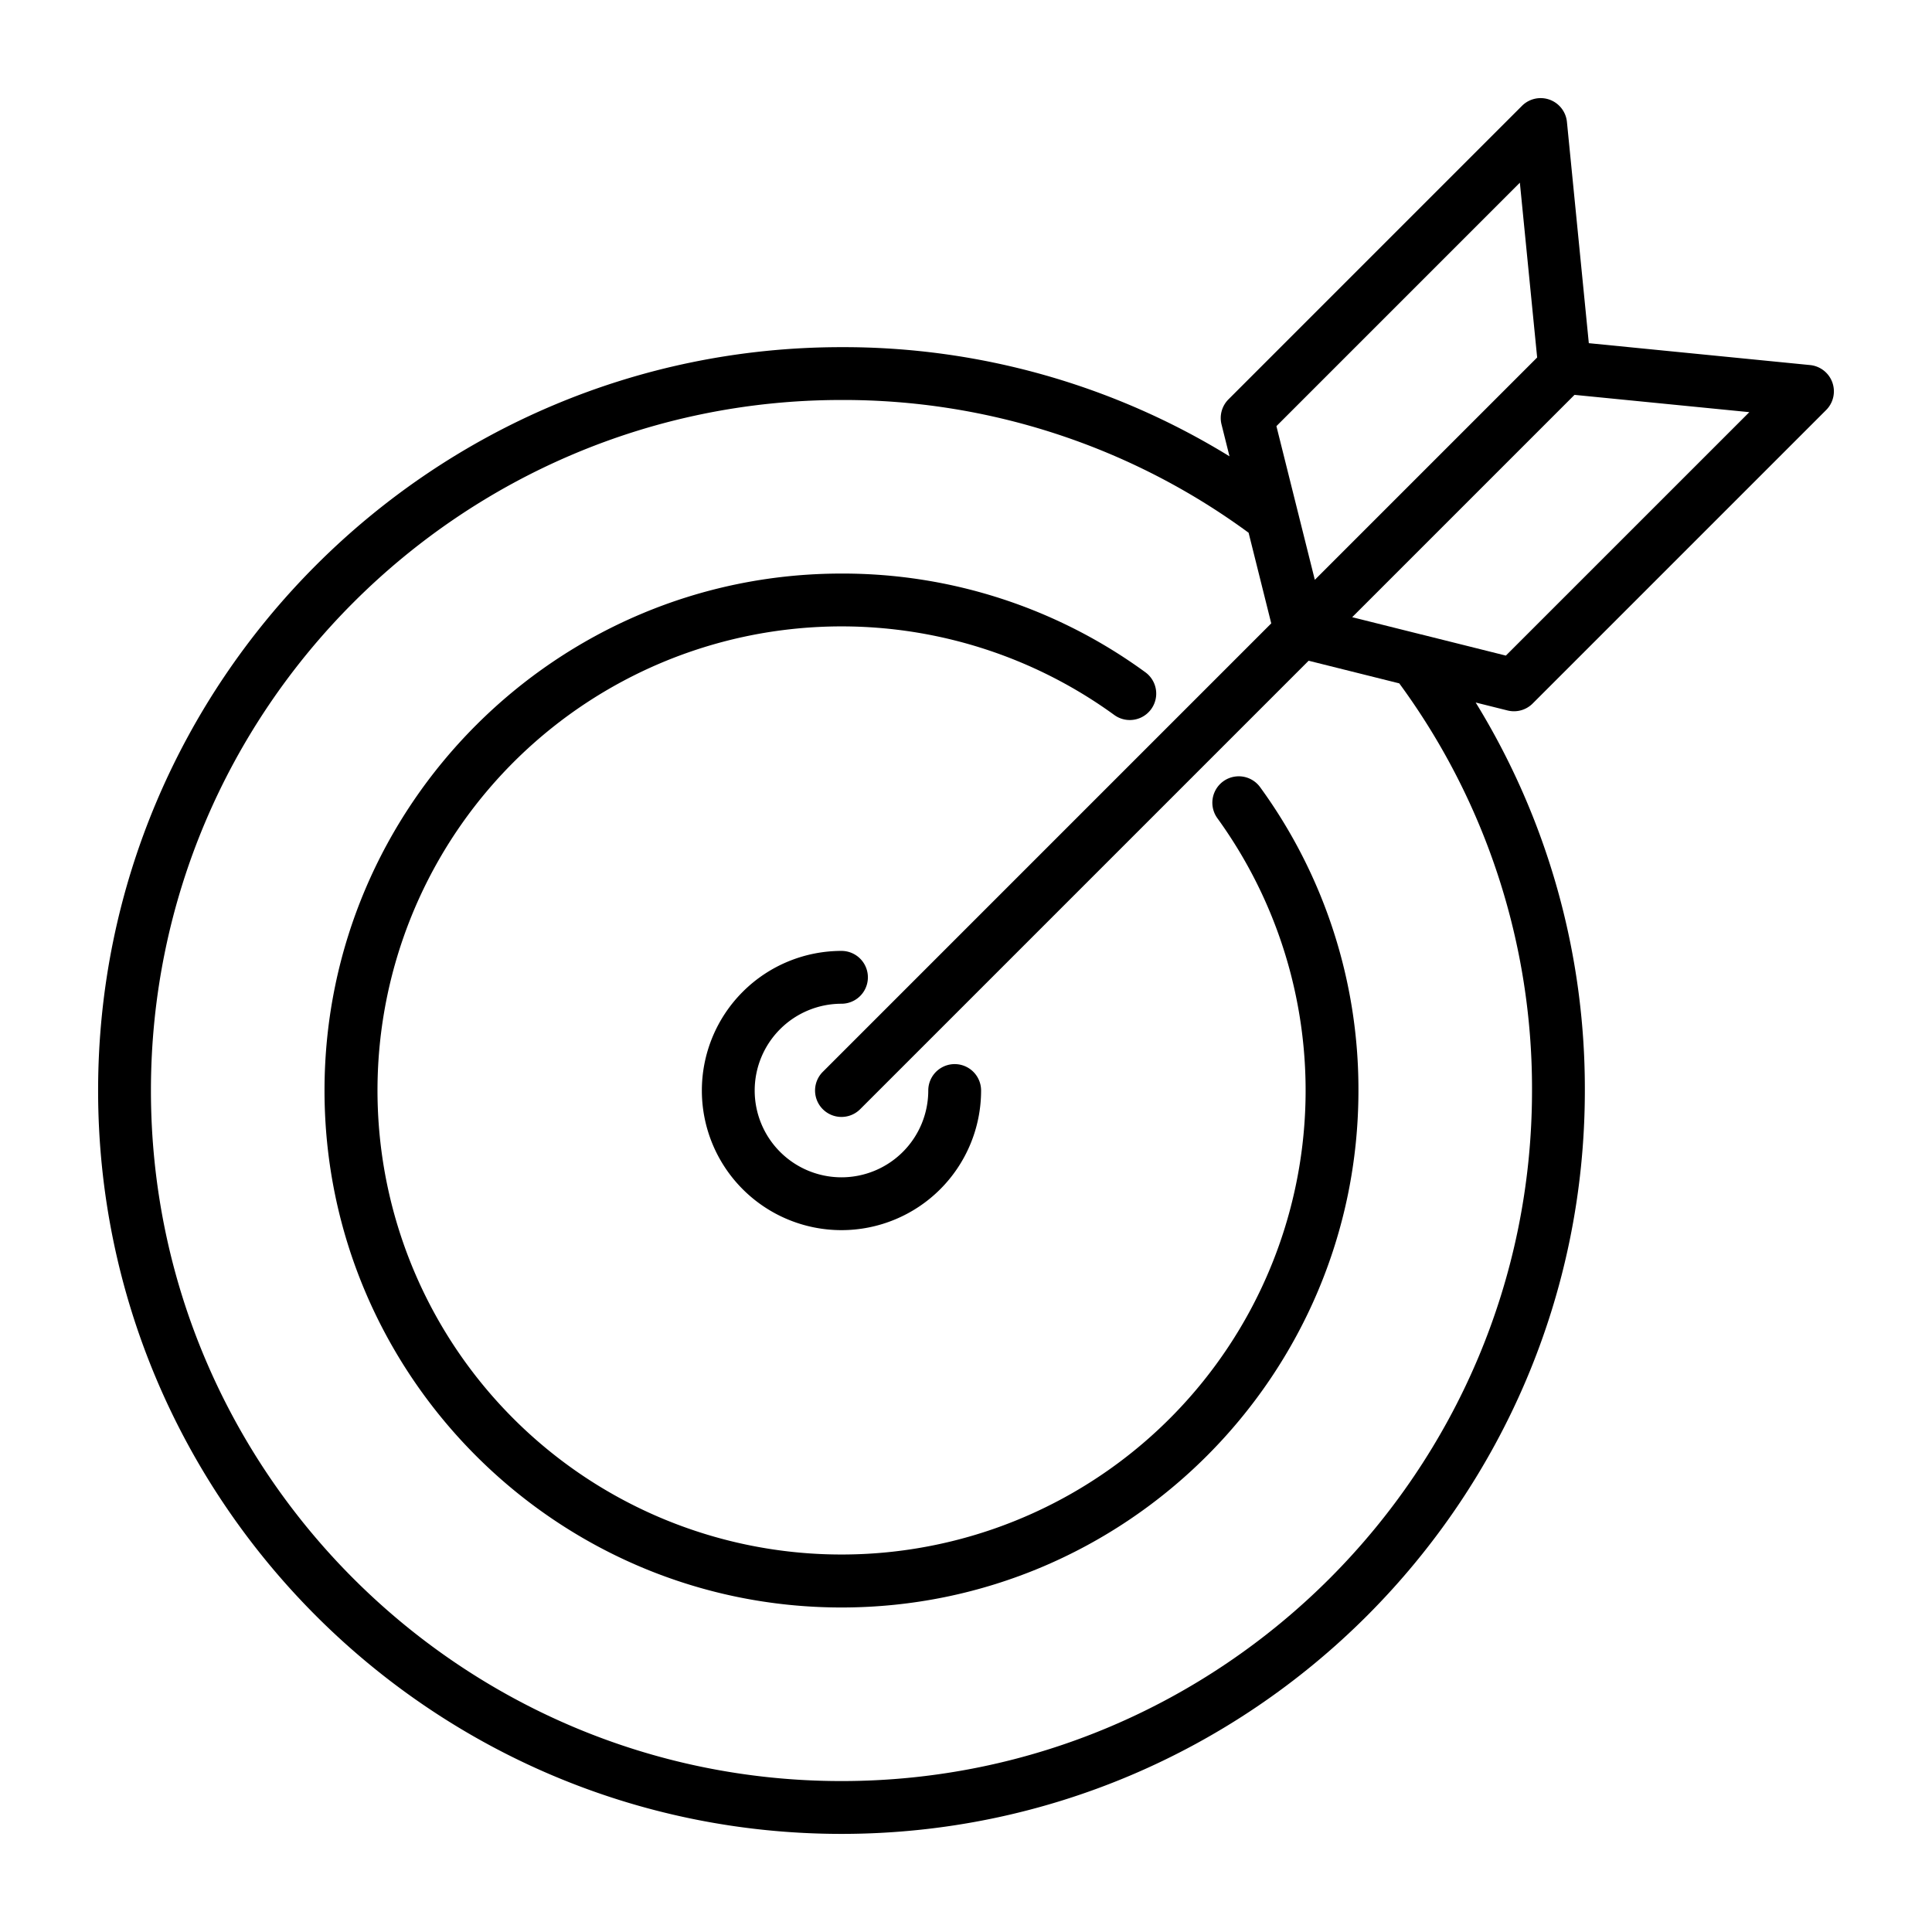
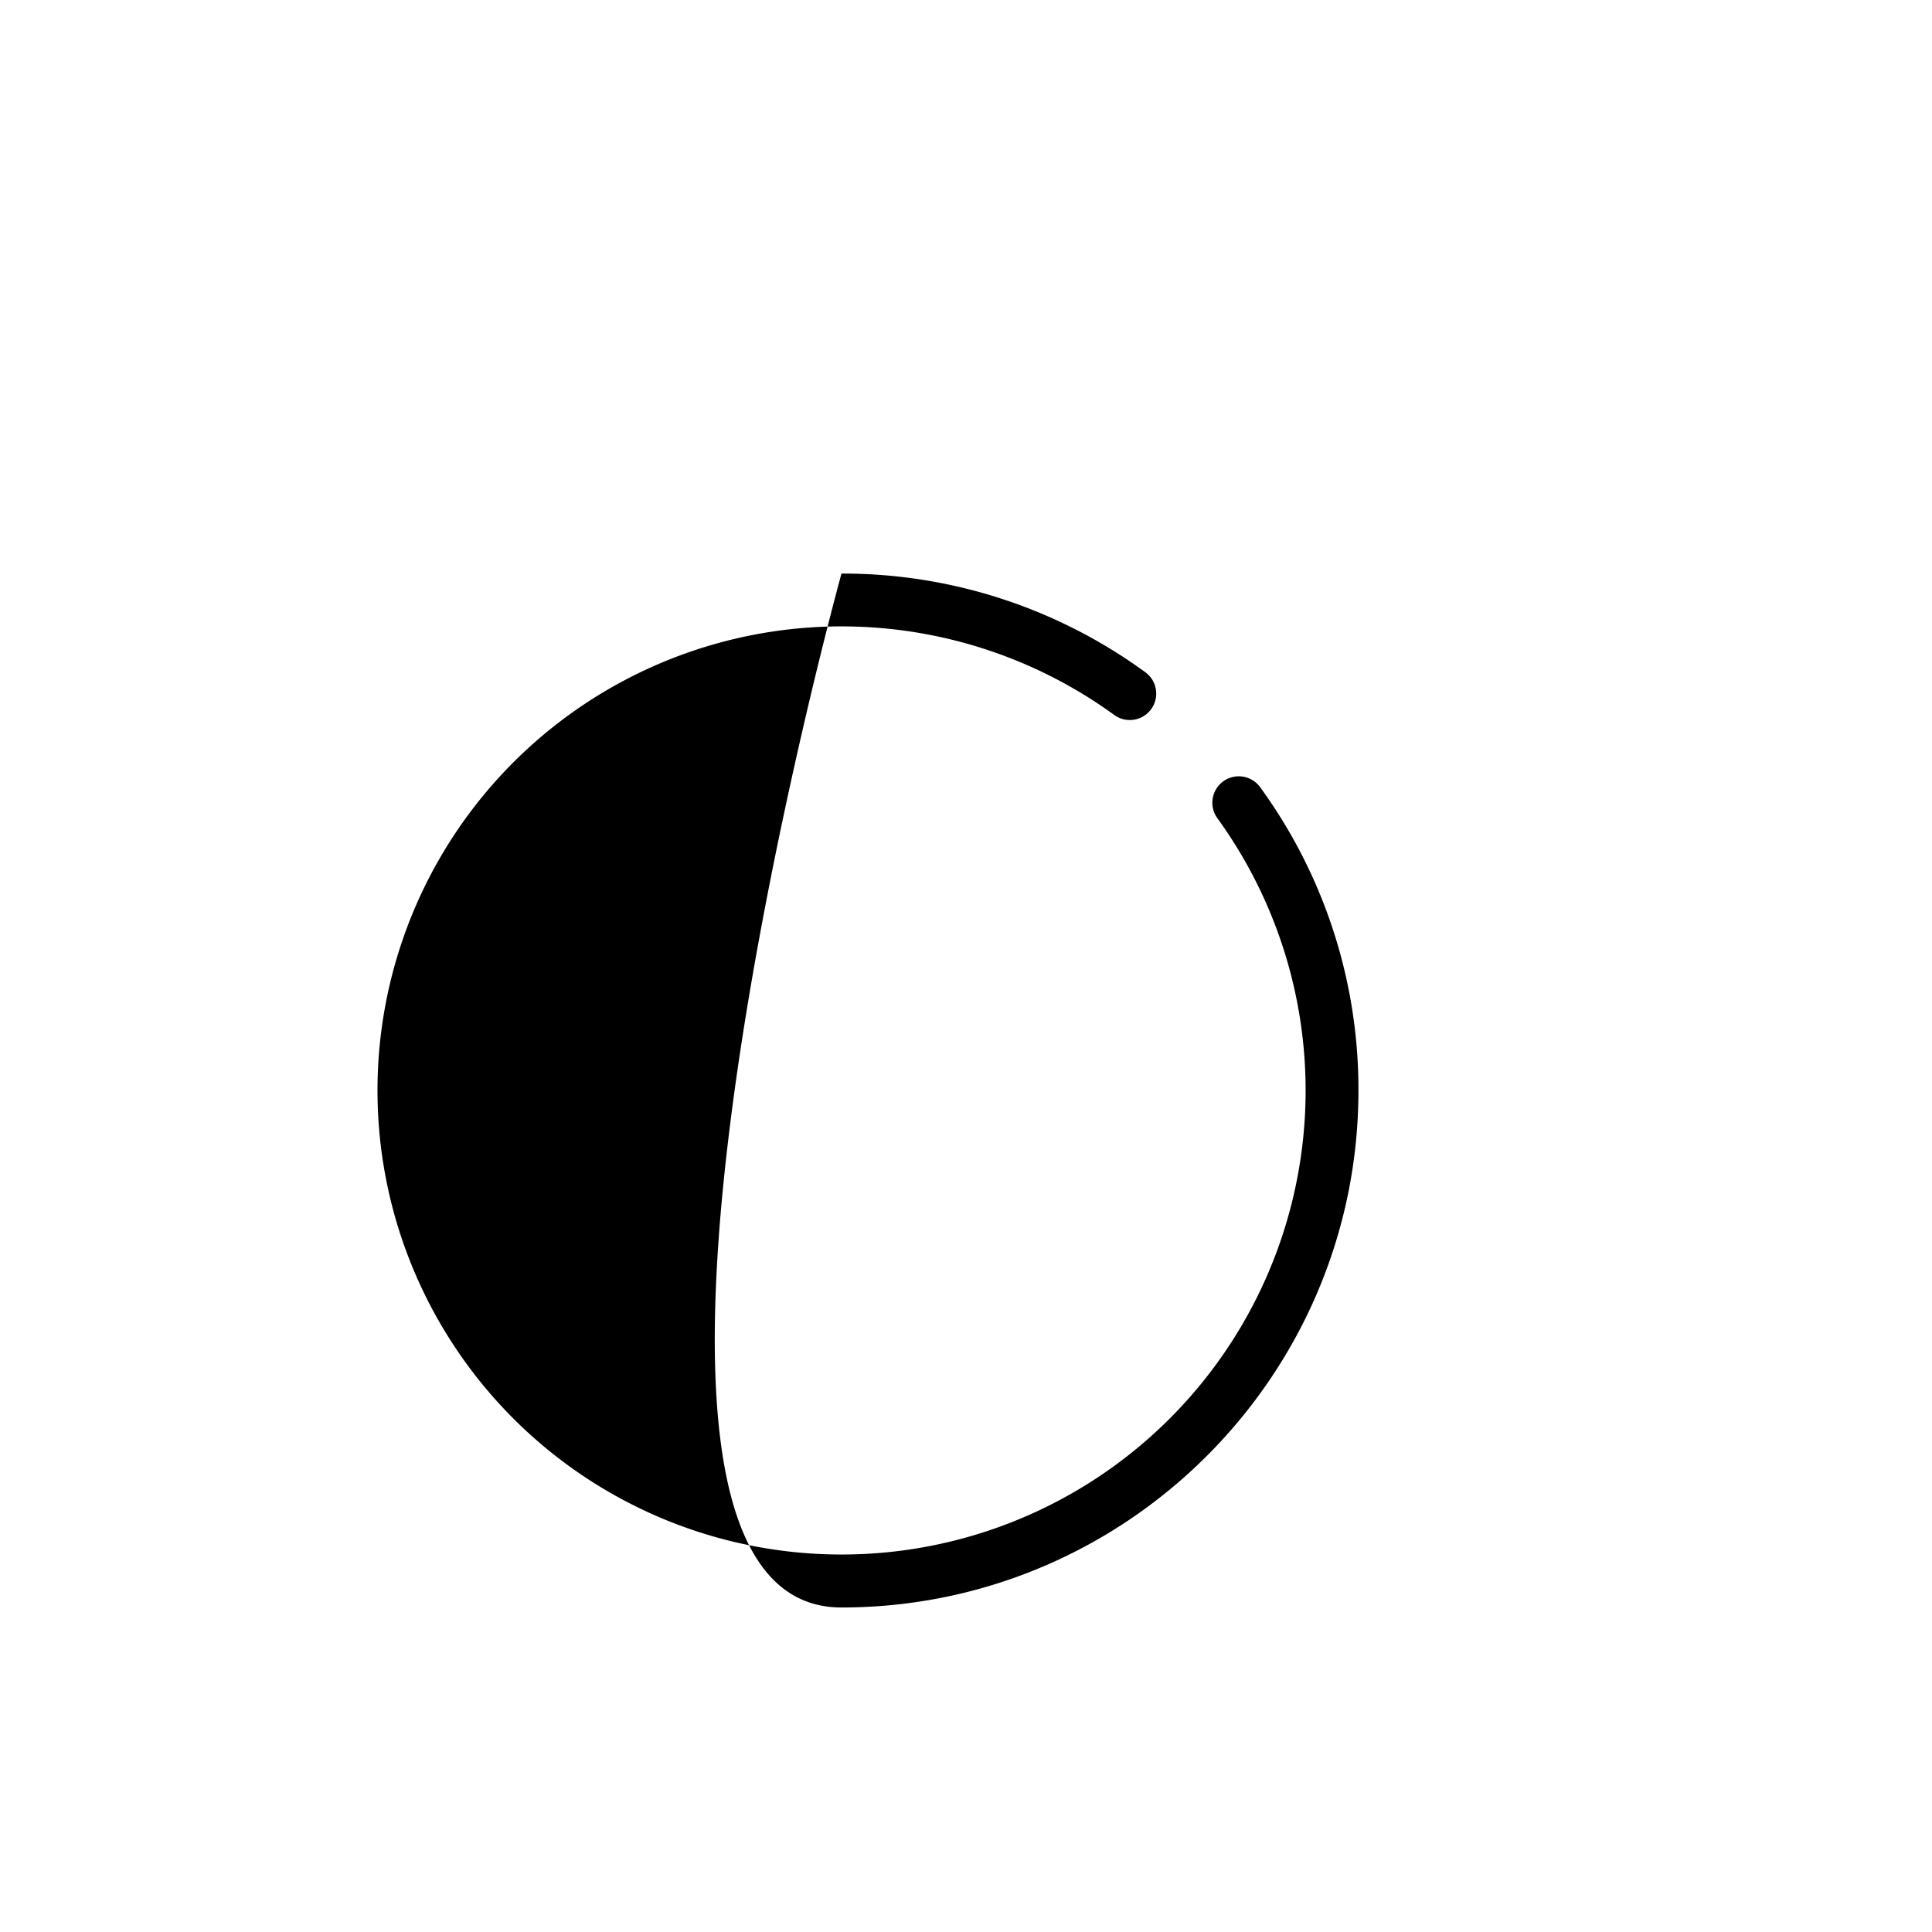
<svg xmlns="http://www.w3.org/2000/svg" id="Layer_1" data-name="Layer 1" viewBox="0 0 512 512" width="512" height="512">
  <title>Strategy target</title>
-   <path d="M223,486c108.626,0,197-88.374,197-197a195.208,195.208,0,0,0-28.93-102.829l8.451,2.112a7,7,0,0,0,6.647-1.841L483.95,108.66a7,7,0,0,0-4.261-11.915l-58.635-5.8-5.8-58.635A7,7,0,0,0,403.34,28.05l-77.782,77.782a7,7,0,0,0-1.841,6.647l2.112,8.45A195.214,195.214,0,0,0,223,92C114.374,92,26,180.374,26,289S114.374,486,223,486ZM399.071,173.74l-22.458-5.615-.022,0-18.249-4.563,58.919-58.918,46.329,4.582Zm3.708-125.33,4.582,46.329-58.919,58.919-4.553-18.214c-.008-.034-.017-.068-.026-.1l-5.6-22.413ZM223,106a181.379,181.379,0,0,1,107.893,35.182l6,24.021L218.05,284.05a7,7,0,0,0,9.9,9.9L346.8,175.1l24.02,6A181.373,181.373,0,0,1,406,289c0,100.907-82.093,183-183,183S40,389.907,40,289,122.093,106,223,106Z" />
-   <path d="M223,426c75.542,0,137-61.458,137-137a136,136,0,0,0-26.048-80.382,7,7,0,0,0-11.331,8.223,122.981,122.981,0,1,1-27.329-27.365,7,7,0,1,0,8.238-11.32A135.978,135.978,0,0,0,223,152c-75.542,0-137,61.458-137,137S147.458,426,223,426Z" />
-   <path d="M223,252a37,37,0,1,0,37,37,7,7,0,0,0-14,0,23,23,0,1,1-23-23,7,7,0,0,0,0-14Z" />
+   <path d="M223,426c75.542,0,137-61.458,137-137a136,136,0,0,0-26.048-80.382,7,7,0,0,0-11.331,8.223,122.981,122.981,0,1,1-27.329-27.365,7,7,0,1,0,8.238-11.32A135.978,135.978,0,0,0,223,152S147.458,426,223,426Z" />
</svg>